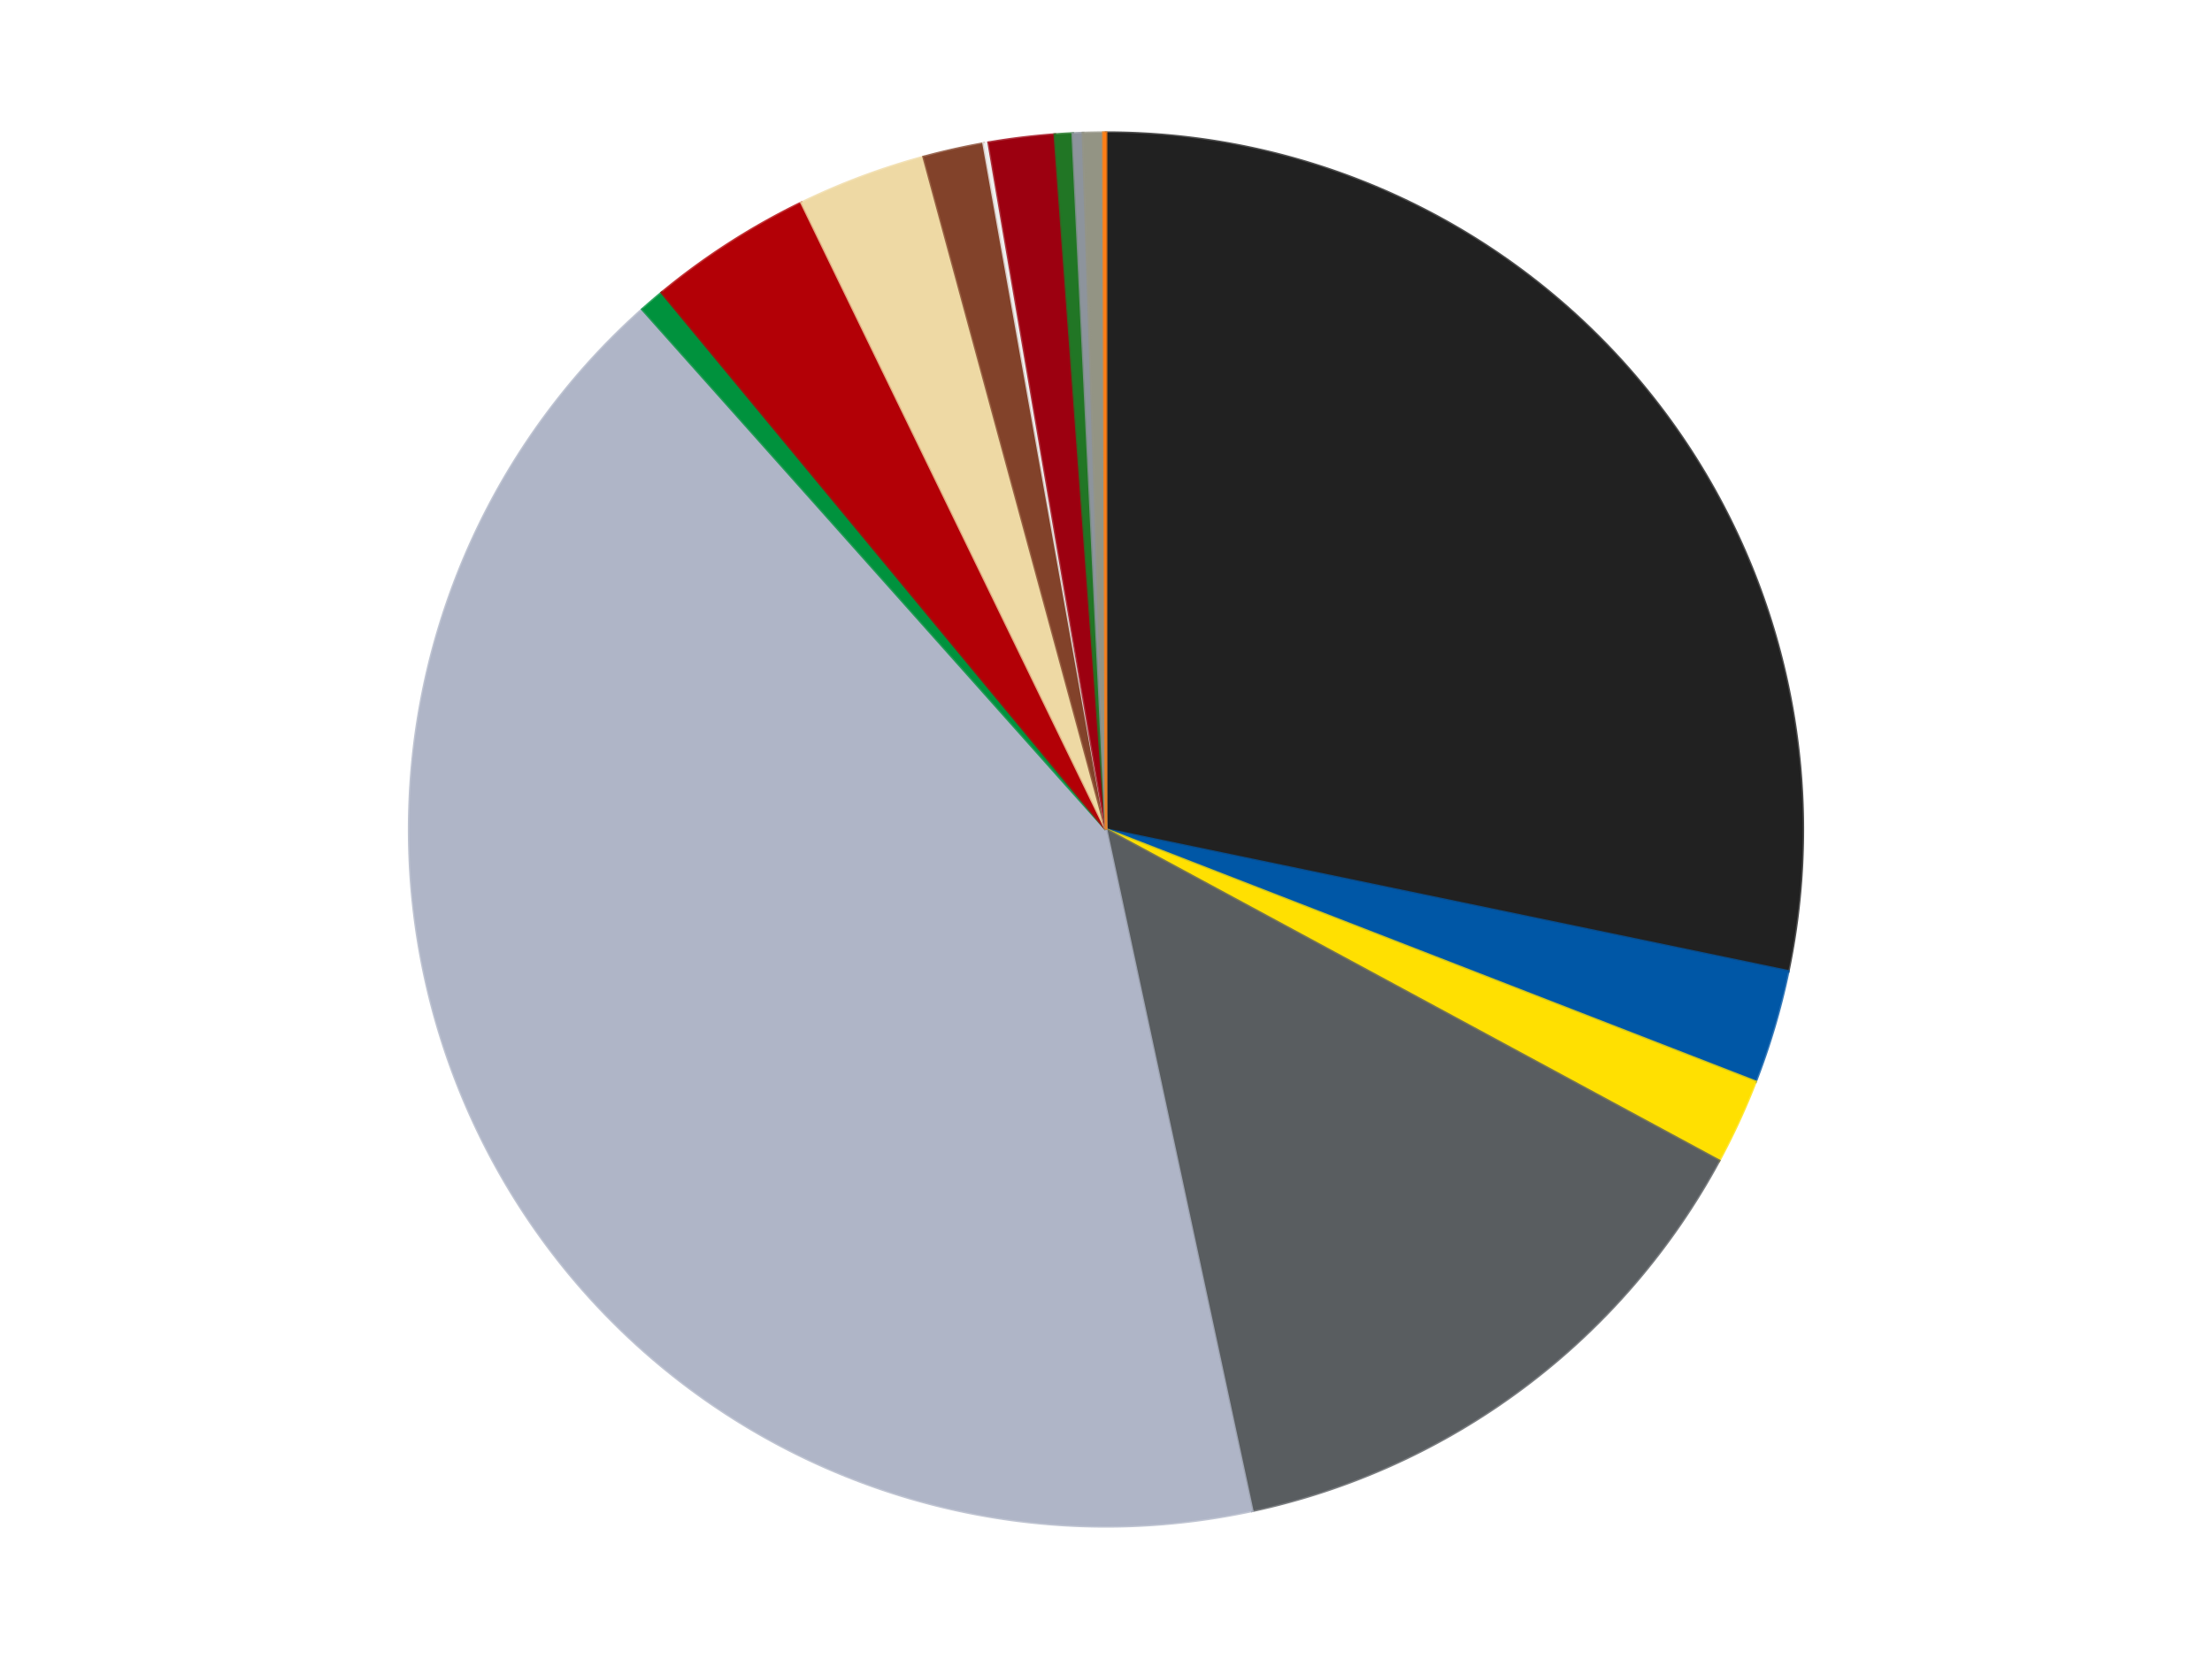
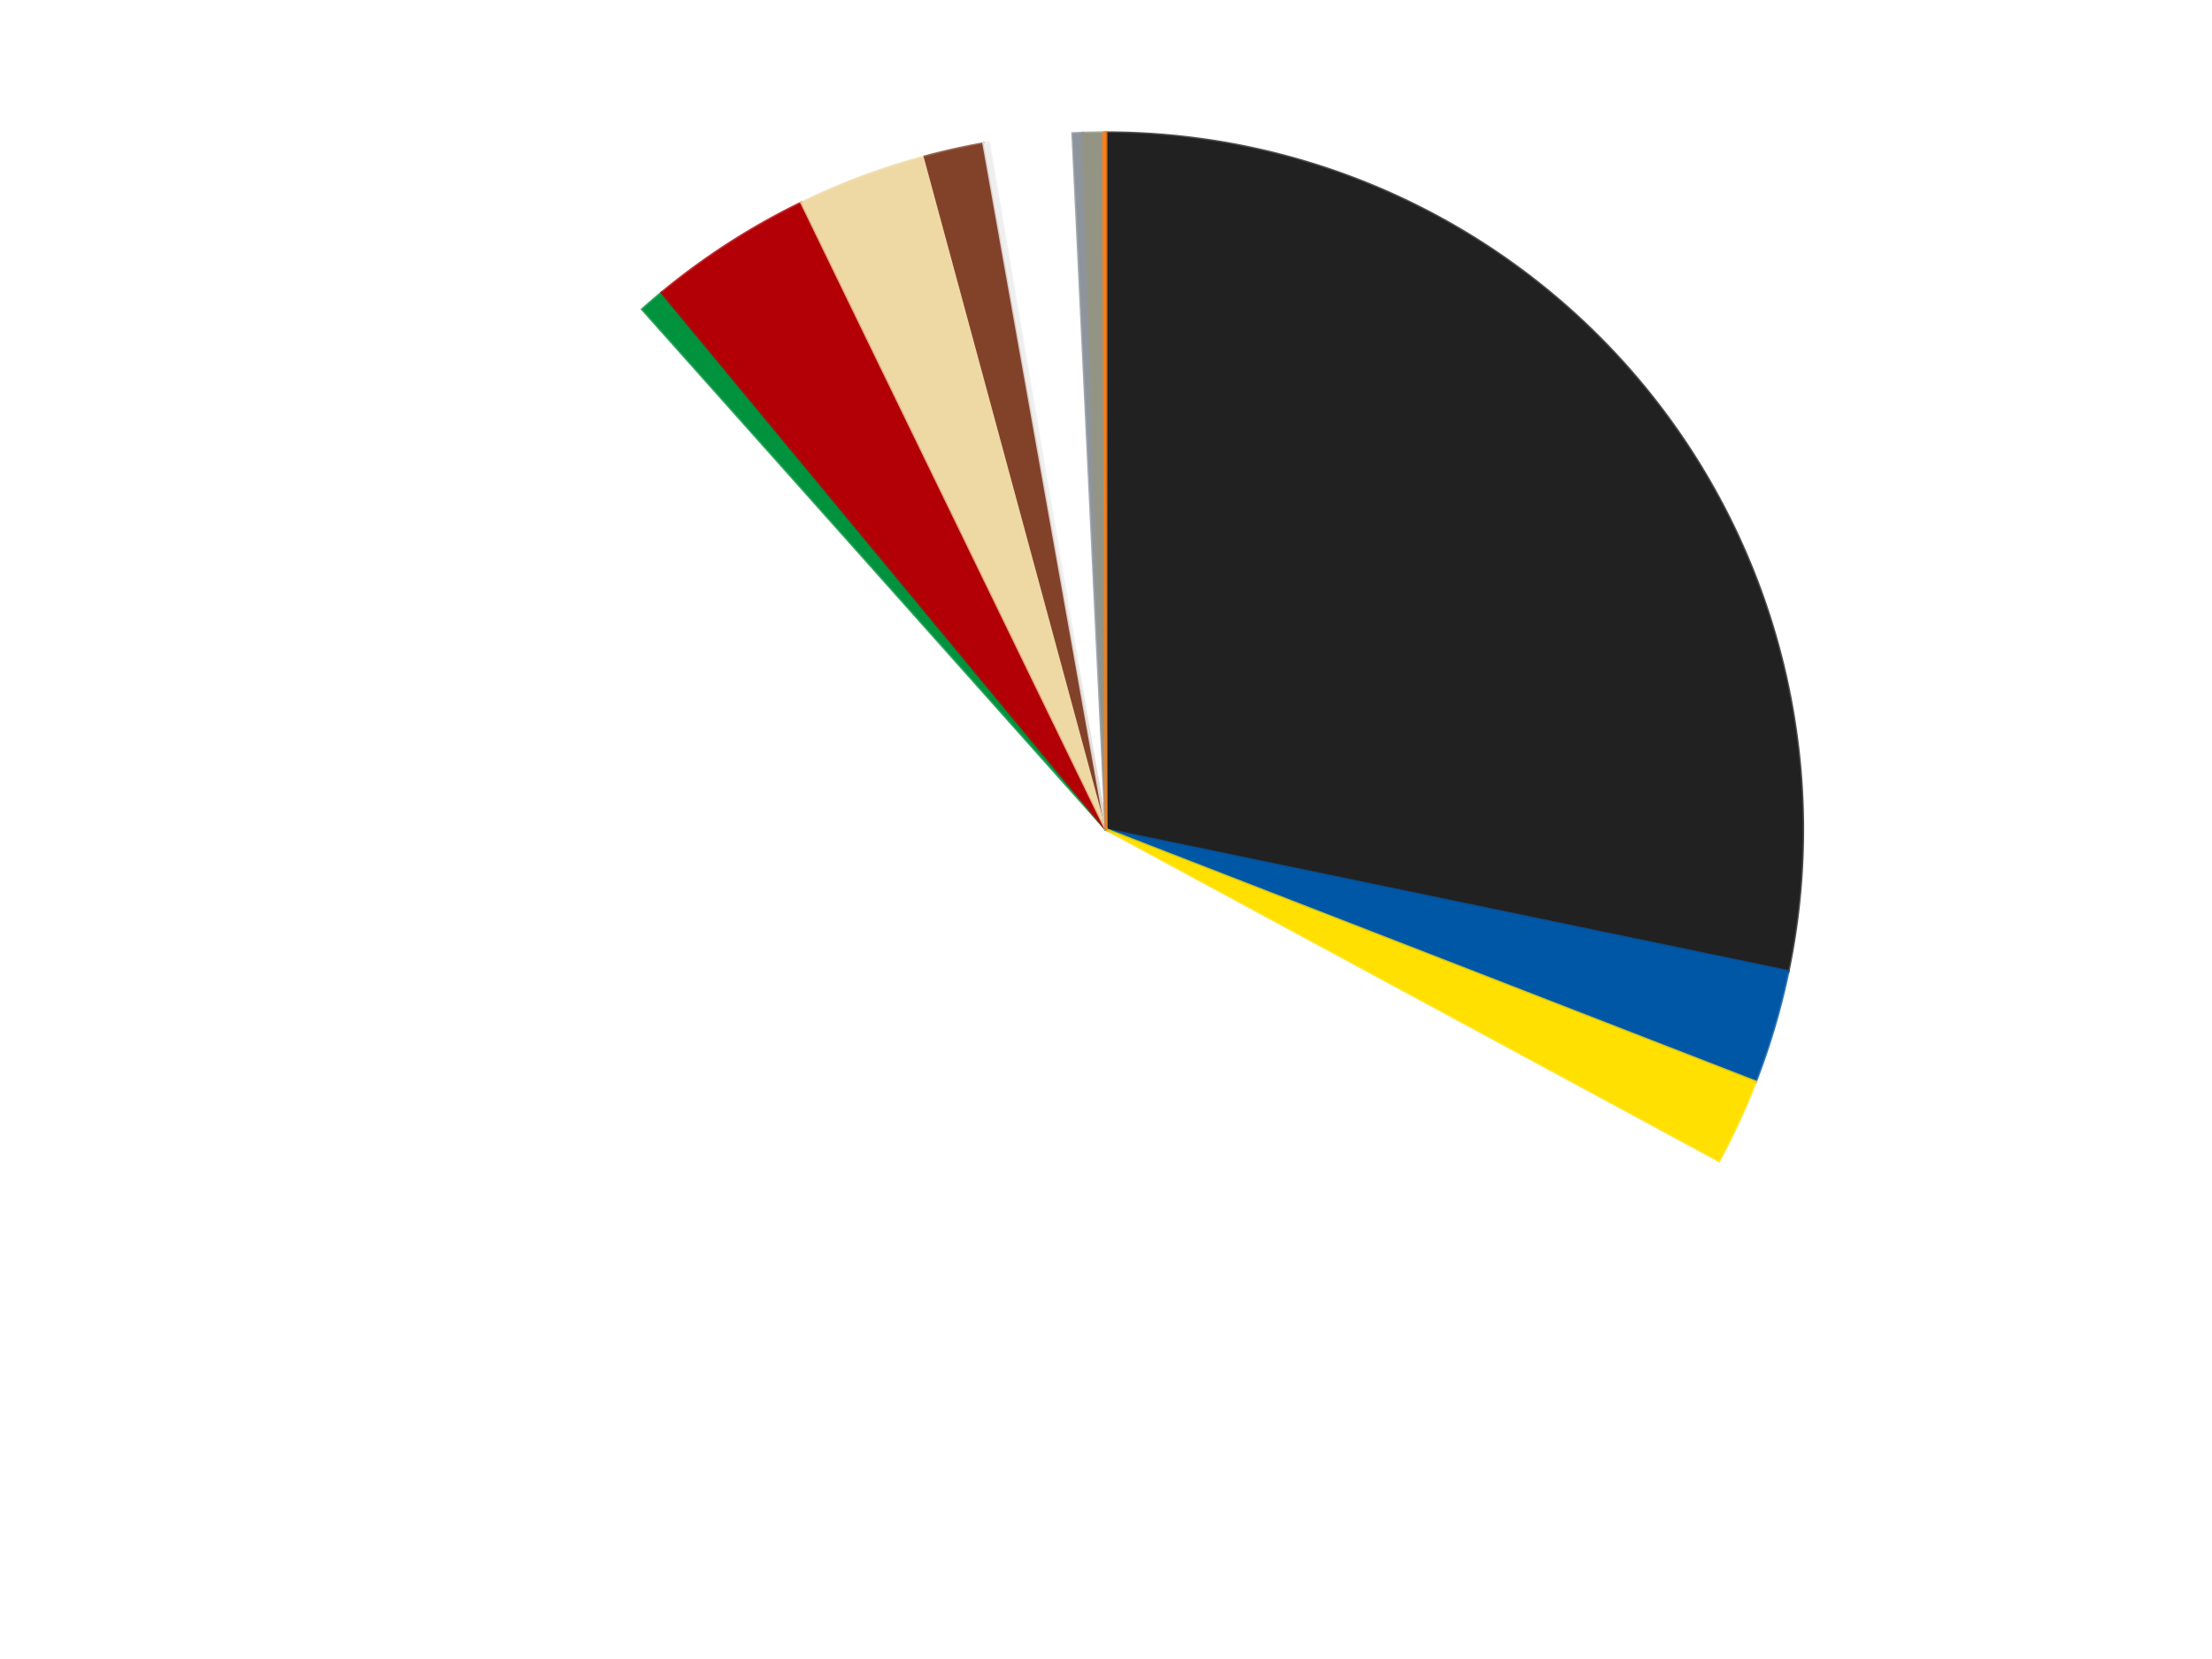
<svg xmlns="http://www.w3.org/2000/svg" xmlns:xlink="http://www.w3.org/1999/xlink" id="chart-6c53767e-d1ca-4119-9a4c-88c67daf71fd" class="pygal-chart" viewBox="0 0 800 600">
  <defs>
    <style type="text/css">#chart-6c53767e-d1ca-4119-9a4c-88c67daf71fd{-webkit-user-select:none;-webkit-font-smoothing:antialiased;font-family:Consolas,"Liberation Mono",Menlo,Courier,monospace}#chart-6c53767e-d1ca-4119-9a4c-88c67daf71fd .title{font-family:Consolas,"Liberation Mono",Menlo,Courier,monospace;font-size:16px}#chart-6c53767e-d1ca-4119-9a4c-88c67daf71fd .legends .legend text{font-family:Consolas,"Liberation Mono",Menlo,Courier,monospace;font-size:14px}#chart-6c53767e-d1ca-4119-9a4c-88c67daf71fd .axis text{font-family:Consolas,"Liberation Mono",Menlo,Courier,monospace;font-size:10px}#chart-6c53767e-d1ca-4119-9a4c-88c67daf71fd .axis text.major{font-family:Consolas,"Liberation Mono",Menlo,Courier,monospace;font-size:10px}#chart-6c53767e-d1ca-4119-9a4c-88c67daf71fd .text-overlay text.value{font-family:Consolas,"Liberation Mono",Menlo,Courier,monospace;font-size:16px}#chart-6c53767e-d1ca-4119-9a4c-88c67daf71fd .text-overlay text.label{font-family:Consolas,"Liberation Mono",Menlo,Courier,monospace;font-size:10px}#chart-6c53767e-d1ca-4119-9a4c-88c67daf71fd .tooltip{font-family:Consolas,"Liberation Mono",Menlo,Courier,monospace;font-size:14px}#chart-6c53767e-d1ca-4119-9a4c-88c67daf71fd text.no_data{font-family:Consolas,"Liberation Mono",Menlo,Courier,monospace;font-size:64px}
#chart-6c53767e-d1ca-4119-9a4c-88c67daf71fd{background-color:transparent}#chart-6c53767e-d1ca-4119-9a4c-88c67daf71fd path,#chart-6c53767e-d1ca-4119-9a4c-88c67daf71fd line,#chart-6c53767e-d1ca-4119-9a4c-88c67daf71fd rect,#chart-6c53767e-d1ca-4119-9a4c-88c67daf71fd circle{-webkit-transition:150ms;-moz-transition:150ms;transition:150ms}#chart-6c53767e-d1ca-4119-9a4c-88c67daf71fd .graph &gt; .background{fill:transparent}#chart-6c53767e-d1ca-4119-9a4c-88c67daf71fd .plot &gt; .background{fill:transparent}#chart-6c53767e-d1ca-4119-9a4c-88c67daf71fd .graph{fill:rgba(0,0,0,.87)}#chart-6c53767e-d1ca-4119-9a4c-88c67daf71fd text.no_data{fill:rgba(0,0,0,1)}#chart-6c53767e-d1ca-4119-9a4c-88c67daf71fd .title{fill:rgba(0,0,0,1)}#chart-6c53767e-d1ca-4119-9a4c-88c67daf71fd .legends .legend text{fill:rgba(0,0,0,.87)}#chart-6c53767e-d1ca-4119-9a4c-88c67daf71fd .legends .legend:hover text{fill:rgba(0,0,0,1)}#chart-6c53767e-d1ca-4119-9a4c-88c67daf71fd .axis .line{stroke:rgba(0,0,0,1)}#chart-6c53767e-d1ca-4119-9a4c-88c67daf71fd .axis .guide.line{stroke:rgba(0,0,0,.54)}#chart-6c53767e-d1ca-4119-9a4c-88c67daf71fd .axis .major.line{stroke:rgba(0,0,0,.87)}#chart-6c53767e-d1ca-4119-9a4c-88c67daf71fd .axis text.major{fill:rgba(0,0,0,1)}#chart-6c53767e-d1ca-4119-9a4c-88c67daf71fd .axis.y .guides:hover .guide.line,#chart-6c53767e-d1ca-4119-9a4c-88c67daf71fd .line-graph .axis.x .guides:hover .guide.line,#chart-6c53767e-d1ca-4119-9a4c-88c67daf71fd .stackedline-graph .axis.x .guides:hover .guide.line,#chart-6c53767e-d1ca-4119-9a4c-88c67daf71fd .xy-graph .axis.x .guides:hover .guide.line{stroke:rgba(0,0,0,1)}#chart-6c53767e-d1ca-4119-9a4c-88c67daf71fd .axis .guides:hover text{fill:rgba(0,0,0,1)}#chart-6c53767e-d1ca-4119-9a4c-88c67daf71fd .reactive{fill-opacity:1.0;stroke-opacity:.8;stroke-width:1}#chart-6c53767e-d1ca-4119-9a4c-88c67daf71fd .ci{stroke:rgba(0,0,0,.87)}#chart-6c53767e-d1ca-4119-9a4c-88c67daf71fd .reactive.active,#chart-6c53767e-d1ca-4119-9a4c-88c67daf71fd .active .reactive{fill-opacity:0.6;stroke-opacity:.9;stroke-width:4}#chart-6c53767e-d1ca-4119-9a4c-88c67daf71fd .ci .reactive.active{stroke-width:1.5}#chart-6c53767e-d1ca-4119-9a4c-88c67daf71fd .series text{fill:rgba(0,0,0,1)}#chart-6c53767e-d1ca-4119-9a4c-88c67daf71fd .tooltip rect{fill:transparent;stroke:rgba(0,0,0,1);-webkit-transition:opacity 150ms;-moz-transition:opacity 150ms;transition:opacity 150ms}#chart-6c53767e-d1ca-4119-9a4c-88c67daf71fd .tooltip .label{fill:rgba(0,0,0,.87)}#chart-6c53767e-d1ca-4119-9a4c-88c67daf71fd .tooltip .label{fill:rgba(0,0,0,.87)}#chart-6c53767e-d1ca-4119-9a4c-88c67daf71fd .tooltip .legend{font-size:.8em;fill:rgba(0,0,0,.54)}#chart-6c53767e-d1ca-4119-9a4c-88c67daf71fd .tooltip .x_label{font-size:.6em;fill:rgba(0,0,0,1)}#chart-6c53767e-d1ca-4119-9a4c-88c67daf71fd .tooltip .xlink{font-size:.5em;text-decoration:underline}#chart-6c53767e-d1ca-4119-9a4c-88c67daf71fd .tooltip .value{font-size:1.5em}#chart-6c53767e-d1ca-4119-9a4c-88c67daf71fd .bound{font-size:.5em}#chart-6c53767e-d1ca-4119-9a4c-88c67daf71fd .max-value{font-size:.75em;fill:rgba(0,0,0,.54)}#chart-6c53767e-d1ca-4119-9a4c-88c67daf71fd .map-element{fill:transparent;stroke:rgba(0,0,0,.54) !important}#chart-6c53767e-d1ca-4119-9a4c-88c67daf71fd .map-element .reactive{fill-opacity:inherit;stroke-opacity:inherit}#chart-6c53767e-d1ca-4119-9a4c-88c67daf71fd .color-0,#chart-6c53767e-d1ca-4119-9a4c-88c67daf71fd .color-0 a:visited{stroke:#F44336;fill:#F44336}#chart-6c53767e-d1ca-4119-9a4c-88c67daf71fd .color-1,#chart-6c53767e-d1ca-4119-9a4c-88c67daf71fd .color-1 a:visited{stroke:#3F51B5;fill:#3F51B5}#chart-6c53767e-d1ca-4119-9a4c-88c67daf71fd .color-2,#chart-6c53767e-d1ca-4119-9a4c-88c67daf71fd .color-2 a:visited{stroke:#009688;fill:#009688}#chart-6c53767e-d1ca-4119-9a4c-88c67daf71fd .color-3,#chart-6c53767e-d1ca-4119-9a4c-88c67daf71fd .color-3 a:visited{stroke:#FFC107;fill:#FFC107}#chart-6c53767e-d1ca-4119-9a4c-88c67daf71fd .color-4,#chart-6c53767e-d1ca-4119-9a4c-88c67daf71fd .color-4 a:visited{stroke:#FF5722;fill:#FF5722}#chart-6c53767e-d1ca-4119-9a4c-88c67daf71fd .color-5,#chart-6c53767e-d1ca-4119-9a4c-88c67daf71fd .color-5 a:visited{stroke:#9C27B0;fill:#9C27B0}#chart-6c53767e-d1ca-4119-9a4c-88c67daf71fd .color-6,#chart-6c53767e-d1ca-4119-9a4c-88c67daf71fd .color-6 a:visited{stroke:#03A9F4;fill:#03A9F4}#chart-6c53767e-d1ca-4119-9a4c-88c67daf71fd .color-7,#chart-6c53767e-d1ca-4119-9a4c-88c67daf71fd .color-7 a:visited{stroke:#8BC34A;fill:#8BC34A}#chart-6c53767e-d1ca-4119-9a4c-88c67daf71fd .color-8,#chart-6c53767e-d1ca-4119-9a4c-88c67daf71fd .color-8 a:visited{stroke:#FF9800;fill:#FF9800}#chart-6c53767e-d1ca-4119-9a4c-88c67daf71fd .color-9,#chart-6c53767e-d1ca-4119-9a4c-88c67daf71fd .color-9 a:visited{stroke:#E91E63;fill:#E91E63}#chart-6c53767e-d1ca-4119-9a4c-88c67daf71fd .color-10,#chart-6c53767e-d1ca-4119-9a4c-88c67daf71fd .color-10 a:visited{stroke:#2196F3;fill:#2196F3}#chart-6c53767e-d1ca-4119-9a4c-88c67daf71fd .color-11,#chart-6c53767e-d1ca-4119-9a4c-88c67daf71fd .color-11 a:visited{stroke:#4CAF50;fill:#4CAF50}#chart-6c53767e-d1ca-4119-9a4c-88c67daf71fd .color-12,#chart-6c53767e-d1ca-4119-9a4c-88c67daf71fd .color-12 a:visited{stroke:#FFEB3B;fill:#FFEB3B}#chart-6c53767e-d1ca-4119-9a4c-88c67daf71fd .color-13,#chart-6c53767e-d1ca-4119-9a4c-88c67daf71fd .color-13 a:visited{stroke:#673AB7;fill:#673AB7}#chart-6c53767e-d1ca-4119-9a4c-88c67daf71fd .color-14,#chart-6c53767e-d1ca-4119-9a4c-88c67daf71fd .color-14 a:visited{stroke:#00BCD4;fill:#00BCD4}#chart-6c53767e-d1ca-4119-9a4c-88c67daf71fd .text-overlay .color-0 text{fill:black}#chart-6c53767e-d1ca-4119-9a4c-88c67daf71fd .text-overlay .color-1 text{fill:black}#chart-6c53767e-d1ca-4119-9a4c-88c67daf71fd .text-overlay .color-2 text{fill:black}#chart-6c53767e-d1ca-4119-9a4c-88c67daf71fd .text-overlay .color-3 text{fill:black}#chart-6c53767e-d1ca-4119-9a4c-88c67daf71fd .text-overlay .color-4 text{fill:black}#chart-6c53767e-d1ca-4119-9a4c-88c67daf71fd .text-overlay .color-5 text{fill:black}#chart-6c53767e-d1ca-4119-9a4c-88c67daf71fd .text-overlay .color-6 text{fill:black}#chart-6c53767e-d1ca-4119-9a4c-88c67daf71fd .text-overlay .color-7 text{fill:black}#chart-6c53767e-d1ca-4119-9a4c-88c67daf71fd .text-overlay .color-8 text{fill:black}#chart-6c53767e-d1ca-4119-9a4c-88c67daf71fd .text-overlay .color-9 text{fill:black}#chart-6c53767e-d1ca-4119-9a4c-88c67daf71fd .text-overlay .color-10 text{fill:black}#chart-6c53767e-d1ca-4119-9a4c-88c67daf71fd .text-overlay .color-11 text{fill:black}#chart-6c53767e-d1ca-4119-9a4c-88c67daf71fd .text-overlay .color-12 text{fill:black}#chart-6c53767e-d1ca-4119-9a4c-88c67daf71fd .text-overlay .color-13 text{fill:black}#chart-6c53767e-d1ca-4119-9a4c-88c67daf71fd .text-overlay .color-14 text{fill:black}
#chart-6c53767e-d1ca-4119-9a4c-88c67daf71fd text.no_data{text-anchor:middle}#chart-6c53767e-d1ca-4119-9a4c-88c67daf71fd .guide.line{fill:none}#chart-6c53767e-d1ca-4119-9a4c-88c67daf71fd .centered{text-anchor:middle}#chart-6c53767e-d1ca-4119-9a4c-88c67daf71fd .title{text-anchor:middle}#chart-6c53767e-d1ca-4119-9a4c-88c67daf71fd .legends .legend text{fill-opacity:1}#chart-6c53767e-d1ca-4119-9a4c-88c67daf71fd .axis.x text{text-anchor:middle}#chart-6c53767e-d1ca-4119-9a4c-88c67daf71fd .axis.x:not(.web) text[transform]{text-anchor:start}#chart-6c53767e-d1ca-4119-9a4c-88c67daf71fd .axis.x:not(.web) text[transform].backwards{text-anchor:end}#chart-6c53767e-d1ca-4119-9a4c-88c67daf71fd .axis.y text{text-anchor:end}#chart-6c53767e-d1ca-4119-9a4c-88c67daf71fd .axis.y text[transform].backwards{text-anchor:start}#chart-6c53767e-d1ca-4119-9a4c-88c67daf71fd .axis.y2 text{text-anchor:start}#chart-6c53767e-d1ca-4119-9a4c-88c67daf71fd .axis.y2 text[transform].backwards{text-anchor:end}#chart-6c53767e-d1ca-4119-9a4c-88c67daf71fd .axis .guide.line{stroke-dasharray:4,4;stroke:black}#chart-6c53767e-d1ca-4119-9a4c-88c67daf71fd .axis .major.guide.line{stroke-dasharray:6,6;stroke:black}#chart-6c53767e-d1ca-4119-9a4c-88c67daf71fd .horizontal .axis.y .guide.line,#chart-6c53767e-d1ca-4119-9a4c-88c67daf71fd .horizontal .axis.y2 .guide.line,#chart-6c53767e-d1ca-4119-9a4c-88c67daf71fd .vertical .axis.x .guide.line{opacity:0}#chart-6c53767e-d1ca-4119-9a4c-88c67daf71fd .horizontal .axis.always_show .guide.line,#chart-6c53767e-d1ca-4119-9a4c-88c67daf71fd .vertical .axis.always_show .guide.line{opacity:1 !important}#chart-6c53767e-d1ca-4119-9a4c-88c67daf71fd .axis.y .guides:hover .guide.line,#chart-6c53767e-d1ca-4119-9a4c-88c67daf71fd .axis.y2 .guides:hover .guide.line,#chart-6c53767e-d1ca-4119-9a4c-88c67daf71fd .axis.x .guides:hover .guide.line{opacity:1}#chart-6c53767e-d1ca-4119-9a4c-88c67daf71fd .axis .guides:hover text{opacity:1}#chart-6c53767e-d1ca-4119-9a4c-88c67daf71fd .nofill{fill:none}#chart-6c53767e-d1ca-4119-9a4c-88c67daf71fd .subtle-fill{fill-opacity:.2}#chart-6c53767e-d1ca-4119-9a4c-88c67daf71fd .dot{stroke-width:1px;fill-opacity:1;stroke-opacity:1}#chart-6c53767e-d1ca-4119-9a4c-88c67daf71fd .dot.active{stroke-width:5px}#chart-6c53767e-d1ca-4119-9a4c-88c67daf71fd .dot.negative{fill:transparent}#chart-6c53767e-d1ca-4119-9a4c-88c67daf71fd text,#chart-6c53767e-d1ca-4119-9a4c-88c67daf71fd tspan{stroke:none !important}#chart-6c53767e-d1ca-4119-9a4c-88c67daf71fd .series text.active{opacity:1}#chart-6c53767e-d1ca-4119-9a4c-88c67daf71fd .tooltip rect{fill-opacity:.95;stroke-width:.5}#chart-6c53767e-d1ca-4119-9a4c-88c67daf71fd .tooltip text{fill-opacity:1}#chart-6c53767e-d1ca-4119-9a4c-88c67daf71fd .showable{visibility:hidden}#chart-6c53767e-d1ca-4119-9a4c-88c67daf71fd .showable.shown{visibility:visible}#chart-6c53767e-d1ca-4119-9a4c-88c67daf71fd .gauge-background{fill:rgba(229,229,229,1);stroke:none}#chart-6c53767e-d1ca-4119-9a4c-88c67daf71fd .bg-lines{stroke:transparent;stroke-width:2px}</style>
    <script type="text/javascript">window.pygal = window.pygal || {};window.pygal.config = window.pygal.config || {};window.pygal.config['6c53767e-d1ca-4119-9a4c-88c67daf71fd'] = {"allow_interruptions": false, "box_mode": "extremes", "classes": ["pygal-chart"], "css": ["file://style.css", "file://graph.css"], "defs": [], "disable_xml_declaration": false, "dots_size": 2.5, "dynamic_print_values": false, "explicit_size": false, "fill": false, "force_uri_protocol": "https", "formatter": null, "half_pie": false, "height": 600, "include_x_axis": false, "inner_radius": 0, "interpolate": null, "interpolation_parameters": {}, "interpolation_precision": 250, "inverse_y_axis": false, "js": ["//kozea.github.io/pygal.js/2.0.x/pygal-tooltips.min.js"], "legend_at_bottom": false, "legend_at_bottom_columns": null, "legend_box_size": 12, "logarithmic": false, "margin": 20, "margin_bottom": null, "margin_left": null, "margin_right": null, "margin_top": null, "max_scale": 16, "min_scale": 4, "missing_value_fill_truncation": "x", "no_data_text": "No data", "no_prefix": false, "order_min": null, "pretty_print": false, "print_labels": false, "print_values": false, "print_values_position": "center", "print_zeroes": true, "range": null, "rounded_bars": null, "secondary_range": null, "show_dots": true, "show_legend": false, "show_minor_x_labels": true, "show_minor_y_labels": true, "show_only_major_dots": false, "show_x_guides": false, "show_x_labels": true, "show_y_guides": true, "show_y_labels": true, "spacing": 10, "stack_from_top": false, "strict": false, "stroke": true, "stroke_style": null, "style": {"background": "transparent", "ci_colors": [], "colors": ["#F44336", "#3F51B5", "#009688", "#FFC107", "#FF5722", "#9C27B0", "#03A9F4", "#8BC34A", "#FF9800", "#E91E63", "#2196F3", "#4CAF50", "#FFEB3B", "#673AB7", "#00BCD4", "#CDDC39", "#9E9E9E", "#607D8B"], "dot_opacity": "1", "font_family": "Consolas, \"Liberation Mono\", Menlo, Courier, monospace", "foreground": "rgba(0, 0, 0, .87)", "foreground_strong": "rgba(0, 0, 0, 1)", "foreground_subtle": "rgba(0, 0, 0, .54)", "guide_stroke_color": "black", "guide_stroke_dasharray": "4,4", "label_font_family": "Consolas, \"Liberation Mono\", Menlo, Courier, monospace", "label_font_size": 10, "legend_font_family": "Consolas, \"Liberation Mono\", Menlo, Courier, monospace", "legend_font_size": 14, "major_guide_stroke_color": "black", "major_guide_stroke_dasharray": "6,6", "major_label_font_family": "Consolas, \"Liberation Mono\", Menlo, Courier, monospace", "major_label_font_size": 10, "no_data_font_family": "Consolas, \"Liberation Mono\", Menlo, Courier, monospace", "no_data_font_size": 64, "opacity": "1.0", "opacity_hover": "0.6", "plot_background": "transparent", "stroke_opacity": ".8", "stroke_opacity_hover": ".9", "stroke_width": "1", "stroke_width_hover": "4", "title_font_family": "Consolas, \"Liberation Mono\", Menlo, Courier, monospace", "title_font_size": 16, "tooltip_font_family": "Consolas, \"Liberation Mono\", Menlo, Courier, monospace", "tooltip_font_size": 14, "transition": "150ms", "value_background": "rgba(229, 229, 229, 1)", "value_colors": [], "value_font_family": "Consolas, \"Liberation Mono\", Menlo, Courier, monospace", "value_font_size": 16, "value_label_font_family": "Consolas, \"Liberation Mono\", Menlo, Courier, monospace", "value_label_font_size": 10}, "title": null, "tooltip_border_radius": 0, "tooltip_fancy_mode": true, "truncate_label": null, "truncate_legend": null, "width": 800, "x_label_rotation": 0, "x_labels": null, "x_labels_major": null, "x_labels_major_count": null, "x_labels_major_every": null, "x_title": null, "xrange": null, "y_label_rotation": 0, "y_labels": null, "y_labels_major": null, "y_labels_major_count": null, "y_labels_major_every": null, "y_title": null, "zero": 0, "legends": ["Black", "Blue", "Yellow", "Dark Bluish Gray", "Light Bluish Gray", "Green", "Red", "Tan", "Reddish Brown", "Trans-Clear", "Trans-Red", "Trans-Green", "Flat Silver", "Trans-Black", "Orange"]}</script>
    <script type="text/javascript" xlink:href="https://kozea.github.io/pygal.js/2.0.x/pygal-tooltips.min.js" />
  </defs>
  <title>Pygal</title>
  <g class="graph pie-graph vertical">
    <rect x="0" y="0" width="800" height="600" class="background" />
    <g transform="translate(20, 20)" class="plot">
      <rect x="0" y="0" width="760" height="560" class="background" />
      <g class="series serie-0 color-0">
        <g class="slices">
          <g class="slice" style="fill: #212121; stroke: #212121">
            <path d="M380 28 A252 252 0 0 1 626.725 331.291 L380 280 A0 0 0 0 0 380 280 z" class="slice reactive tooltip-trigger" />
            <desc class="value">483</desc>
            <desc class="x centered">477.7428002325173</desc>
            <desc class="y centered">200.48682497405724</desc>
          </g>
        </g>
      </g>
      <g class="series serie-1 color-1">
        <g class="slices">
          <g class="slice" style="fill: #0057A6; stroke: #0057A6">
            <path d="M626.725 331.291 A252 252 0 0 1 614.909 371.223 L380 280 A0 0 0 0 0 380 280 z" class="slice reactive tooltip-trigger" />
            <desc class="value">45</desc>
            <desc class="x centered">500.82169727316216</desc>
            <desc class="y centered">315.75076877540334</desc>
          </g>
        </g>
      </g>
      <g class="series serie-2 color-2">
        <g class="slices">
          <g class="slice" style="fill: #FFE001; stroke: #FFE001">
            <path d="M614.909 371.223 A252 252 0 0 1 601.703 399.799 L380 280 A0 0 0 0 0 380 280 z" class="slice reactive tooltip-trigger" />
            <desc class="value">34</desc>
            <desc class="x centered">494.37629175691546</desc>
            <desc class="y centered">332.8589054364253</desc>
          </g>
        </g>
      </g>
      <g class="series serie-3 color-3">
        <g class="slices">
          <g class="slice" style="fill: #595D60; stroke: #595D60">
-             <path d="M601.703 399.799 A252 252 0 0 1 432.877 526.39 L380 280 A0 0 0 0 0 380 280 z" class="slice reactive tooltip-trigger" />
            <desc class="value">235</desc>
            <desc class="x centered">455.58903092161944</desc>
            <desc class="y centered">380.80822587631656</desc>
          </g>
        </g>
      </g>
      <g class="series serie-4 color-4">
        <g class="slices">
          <g class="slice" style="fill: #AFB5C7; stroke: #AFB5C7">
-             <path d="M432.877 526.39 A252 252 0 0 1 212.334 91.872 L380 280 A0 0 0 0 0 380 280 z" class="slice reactive tooltip-trigger" />
            <desc class="value">714</desc>
            <desc class="x centered">267.6439342767815</desc>
            <desc class="y centered">337.02731358919</desc>
          </g>
        </g>
      </g>
      <g class="series serie-5 color-5">
        <g class="slices">
          <g class="slice" style="fill: #00923D; stroke: #00923D">
            <path d="M212.334 91.872 A252 252 0 0 1 219.362 85.837 L380 280 A0 0 0 0 0 380 280 z" class="slice reactive tooltip-trigger" />
            <desc class="value">10</desc>
            <desc class="x centered">297.9100609448524</desc>
            <desc class="y centered">184.4110785398112</desc>
          </g>
        </g>
      </g>
      <g class="series serie-6 color-6">
        <g class="slices">
          <g class="slice" style="fill: #B30006; stroke: #B30006">
            <path d="M219.362 85.837 A252 252 0 0 1 269.887 53.33 L380 280 A0 0 0 0 0 380 280 z" class="slice reactive tooltip-trigger" />
            <desc class="value">65</desc>
            <desc class="x centered">311.82612406171495</desc>
            <desc class="y centered">174.03622015258554</desc>
          </g>
        </g>
      </g>
      <g class="series serie-7 color-7">
        <g class="slices">
          <g class="slice" style="fill: #EED9A4; stroke: #EED9A4">
            <path d="M269.887 53.33 A252 252 0 0 1 314.069 36.778 L380 280 A0 0 0 0 0 380 280 z" class="slice reactive tooltip-trigger" />
            <desc class="value">51</desc>
            <desc class="x centered">335.7949329950496</desc>
            <desc class="y centered">162.0088475728462</desc>
          </g>
        </g>
      </g>
      <g class="series serie-8 color-8">
        <g class="slices">
          <g class="slice" style="fill: #82422A; stroke: #82422A">
-             <path d="M314.069 36.778 A252 252 0 0 1 335.759 31.914 L380 280 A0 0 0 0 0 380 280 z" class="slice reactive tooltip-trigger" />
+             <path d="M314.069 36.778 A252 252 0 0 1 335.759 31.914 L380 280 A0 0 0 0 0 380 280 " class="slice reactive tooltip-trigger" />
            <desc class="value">24</desc>
            <desc class="x centered">352.43032202474643</desc>
            <desc class="y centered">157.05321128089267</desc>
          </g>
        </g>
      </g>
      <g class="series serie-9 color-9">
        <g class="slices">
          <g class="slice" style="fill: #EEEEEE; stroke: #EEEEEE">
            <path d="M335.759 31.914 A252 252 0 0 1 337.585 31.595 L380 280 A0 0 0 0 0 380 280 z" class="slice reactive tooltip-trigger" />
            <desc class="value">2</desc>
            <desc class="x centered">358.3357925045626</desc>
            <desc class="y centered">155.876424021886</desc>
          </g>
        </g>
      </g>
      <g class="series serie-10 color-10">
        <g class="slices">
          <g class="slice" style="fill: #9C0010; stroke: #9C0010">
-             <path d="M337.585 31.595 A252 252 0 0 1 361.487 28.681 L380 280 A0 0 0 0 0 380 280 z" class="slice reactive tooltip-trigger" />
            <desc class="value">26</desc>
            <desc class="x centered">364.7504752611082</desc>
            <desc class="y centered">154.9262137966635</desc>
          </g>
        </g>
      </g>
      <g class="series serie-11 color-11">
        <g class="slices">
          <g class="slice" style="fill: #217625; stroke: #217625">
-             <path d="M361.487 28.681 A252 252 0 0 1 367.96 28.288 L380 280 A0 0 0 0 0 380 280 z" class="slice reactive tooltip-trigger" />
            <desc class="value">7</desc>
            <desc class="x centered">372.36118666350586</desc>
            <desc class="y centered">154.23176660694403</desc>
          </g>
        </g>
      </g>
      <g class="series serie-12 color-12">
        <g class="slices">
          <g class="slice" style="fill: #8D949C; stroke: #8D949C">
            <path d="M367.96 28.288 A252 252 0 0 1 371.663 28.138 L380 280 A0 0 0 0 0 380 280 z" class="slice reactive tooltip-trigger" />
            <desc class="value">4</desc>
            <desc class="x centered">374.90572195301803</desc>
            <desc class="y centered">154.10302493236767</desc>
          </g>
        </g>
      </g>
      <g class="series serie-13 color-13">
        <g class="slices">
          <g class="slice" style="fill: #939484; stroke: #939484">
            <path d="M371.663 28.138 A252 252 0 0 1 379.074 28.002 L380 280 A0 0 0 0 0 380 280 z" class="slice reactive tooltip-trigger" />
            <desc class="value">8</desc>
            <desc class="x centered">377.68391819254674</desc>
            <desc class="y centered">154.02128844498694</desc>
          </g>
        </g>
      </g>
      <g class="series serie-14 color-14">
        <g class="slices">
          <g class="slice" style="fill: #FF7E14; stroke: #FF7E14">
            <path d="M379.074 28.002 A252 252 0 0 1 380 28 L380 280 A0 0 0 0 0 380 280 z" class="slice reactive tooltip-trigger" />
            <desc class="value">1</desc>
            <desc class="x centered">379.76837890496546</desc>
            <desc class="y centered">154.0002128903849</desc>
          </g>
        </g>
      </g>
    </g>
    <g class="titles" />
    <g transform="translate(20, 20)" class="plot overlay">
      <g class="series serie-0 color-0" />
      <g class="series serie-1 color-1" />
      <g class="series serie-2 color-2" />
      <g class="series serie-3 color-3" />
      <g class="series serie-4 color-4" />
      <g class="series serie-5 color-5" />
      <g class="series serie-6 color-6" />
      <g class="series serie-7 color-7" />
      <g class="series serie-8 color-8" />
      <g class="series serie-9 color-9" />
      <g class="series serie-10 color-10" />
      <g class="series serie-11 color-11" />
      <g class="series serie-12 color-12" />
      <g class="series serie-13 color-13" />
      <g class="series serie-14 color-14" />
    </g>
    <g transform="translate(20, 20)" class="plot text-overlay">
      <g class="series serie-0 color-0" />
      <g class="series serie-1 color-1" />
      <g class="series serie-2 color-2" />
      <g class="series serie-3 color-3" />
      <g class="series serie-4 color-4" />
      <g class="series serie-5 color-5" />
      <g class="series serie-6 color-6" />
      <g class="series serie-7 color-7" />
      <g class="series serie-8 color-8" />
      <g class="series serie-9 color-9" />
      <g class="series serie-10 color-10" />
      <g class="series serie-11 color-11" />
      <g class="series serie-12 color-12" />
      <g class="series serie-13 color-13" />
      <g class="series serie-14 color-14" />
    </g>
    <g transform="translate(20, 20)" class="plot tooltip-overlay">
      <g transform="translate(0 0)" style="opacity: 0" class="tooltip">
        <rect rx="0" ry="0" width="0" height="0" class="tooltip-box" />
        <g class="text" />
      </g>
    </g>
  </g>
</svg>